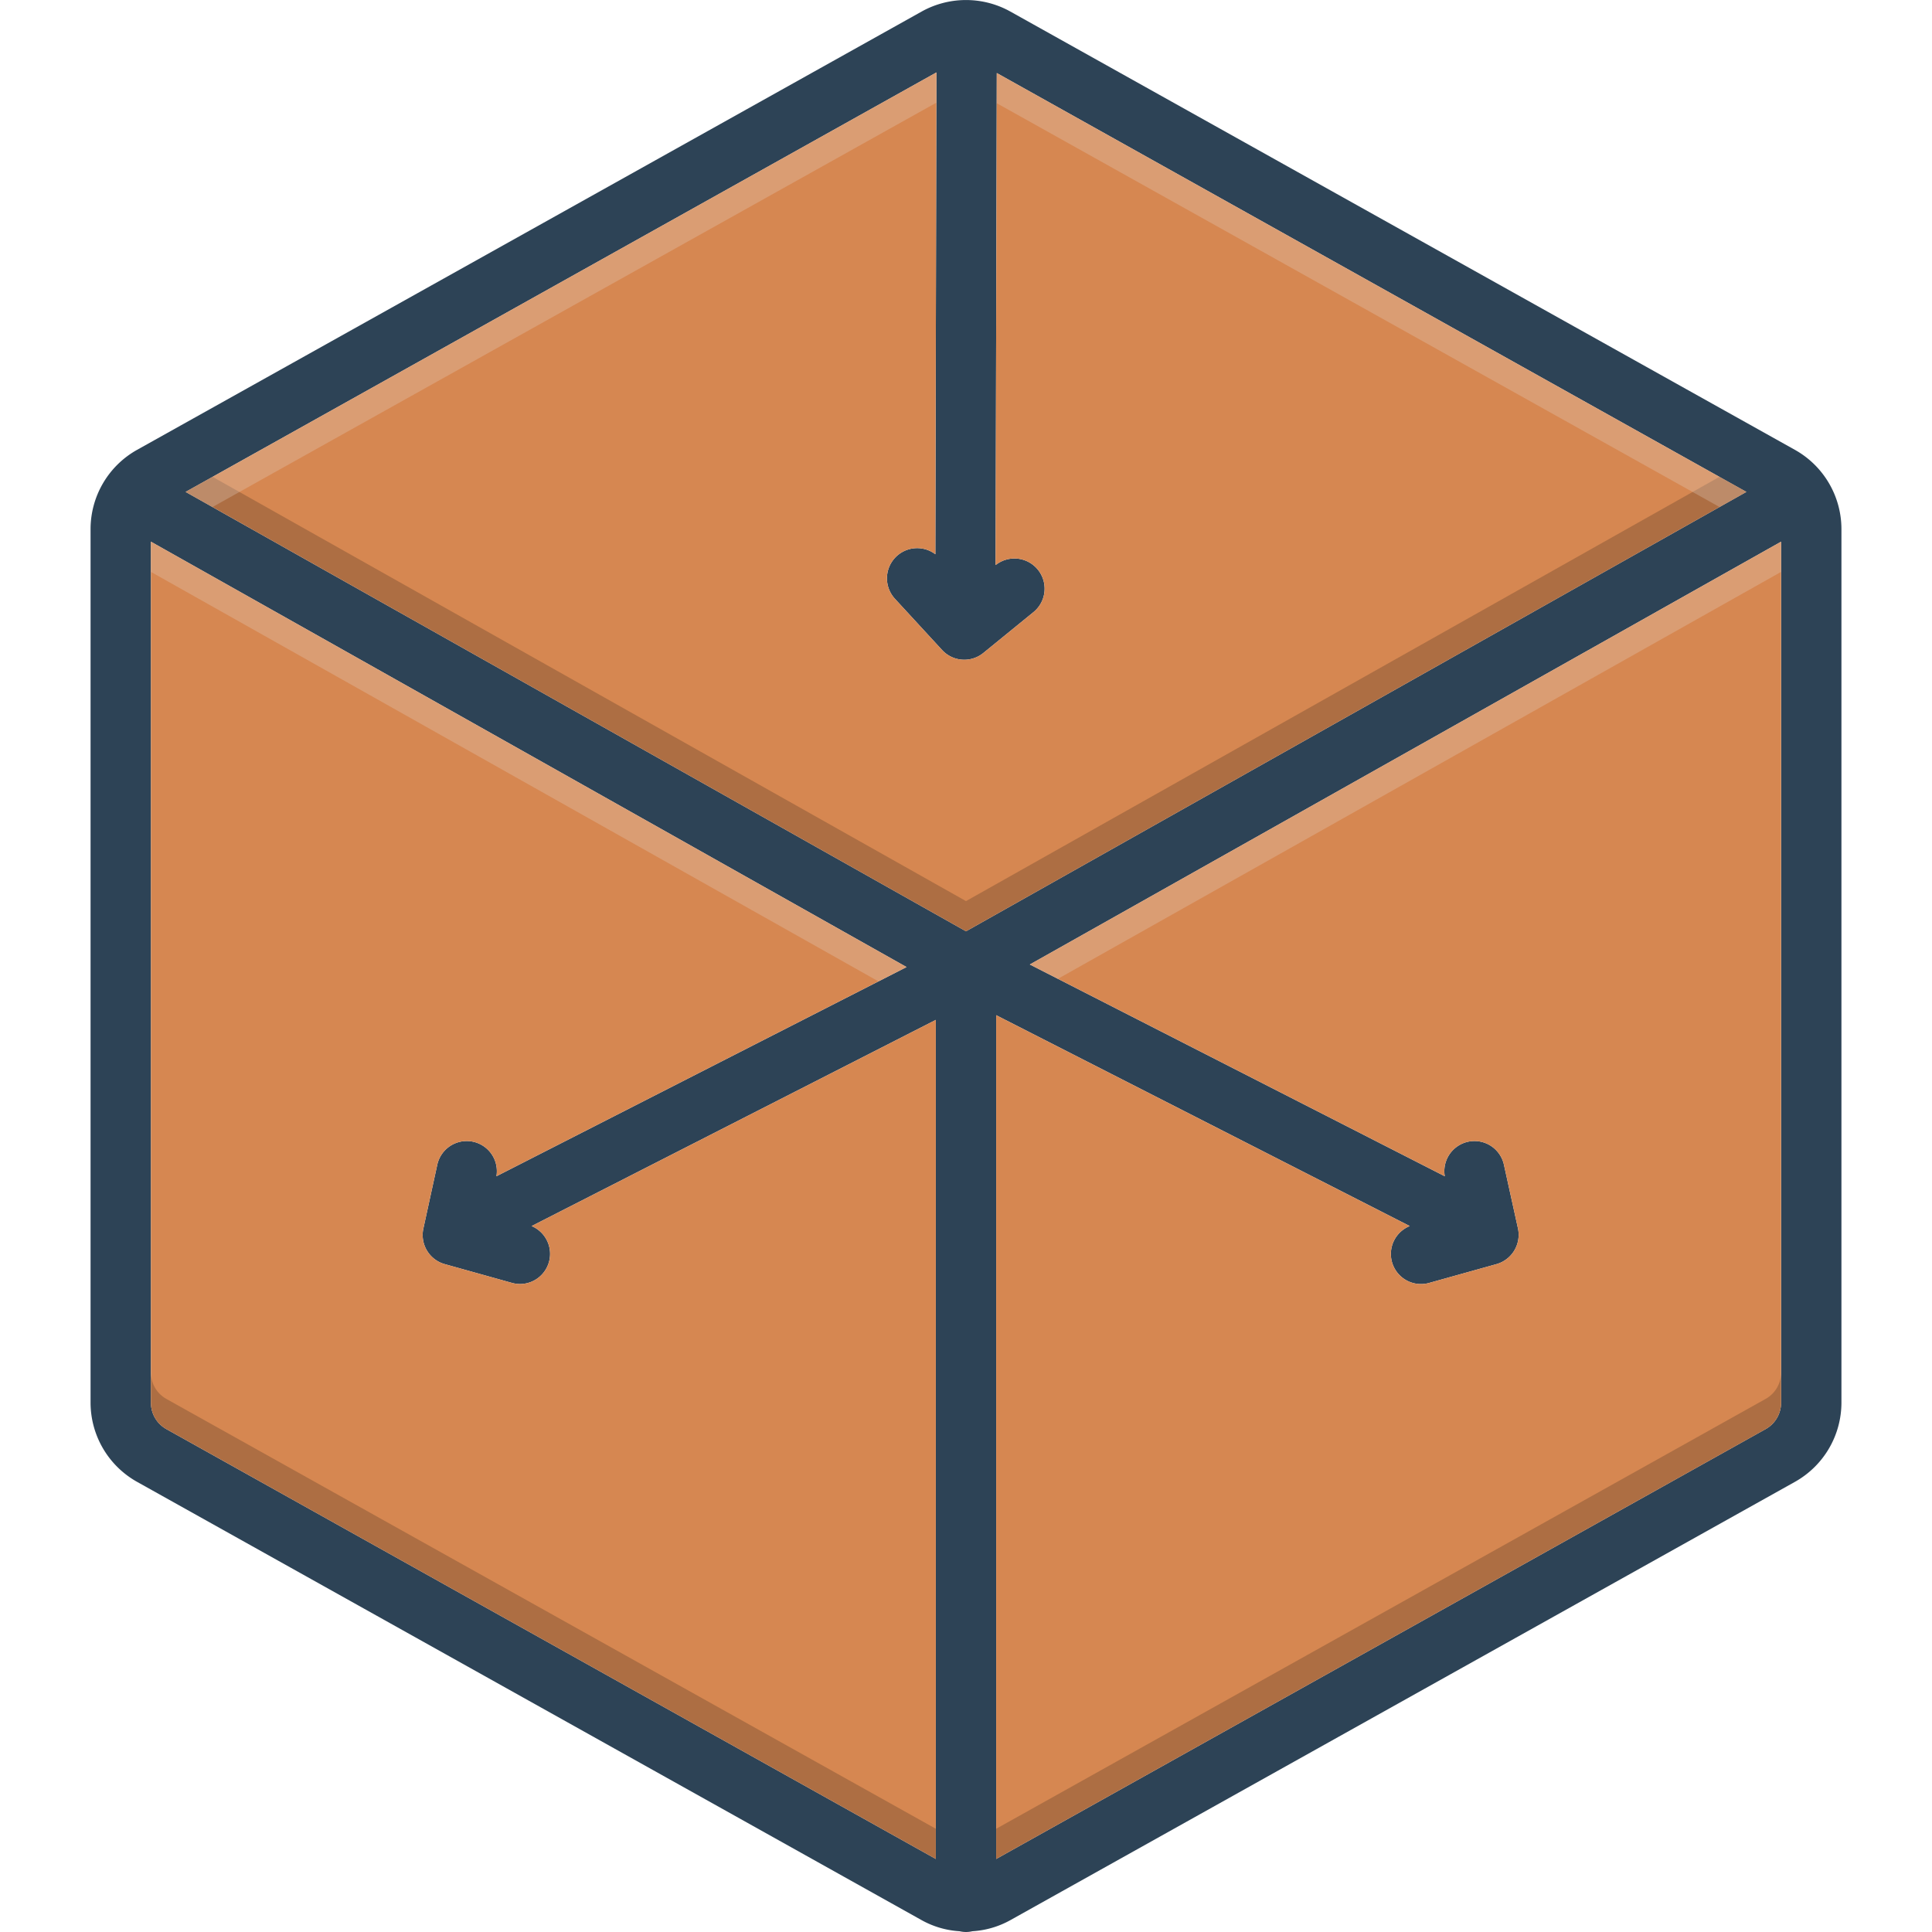
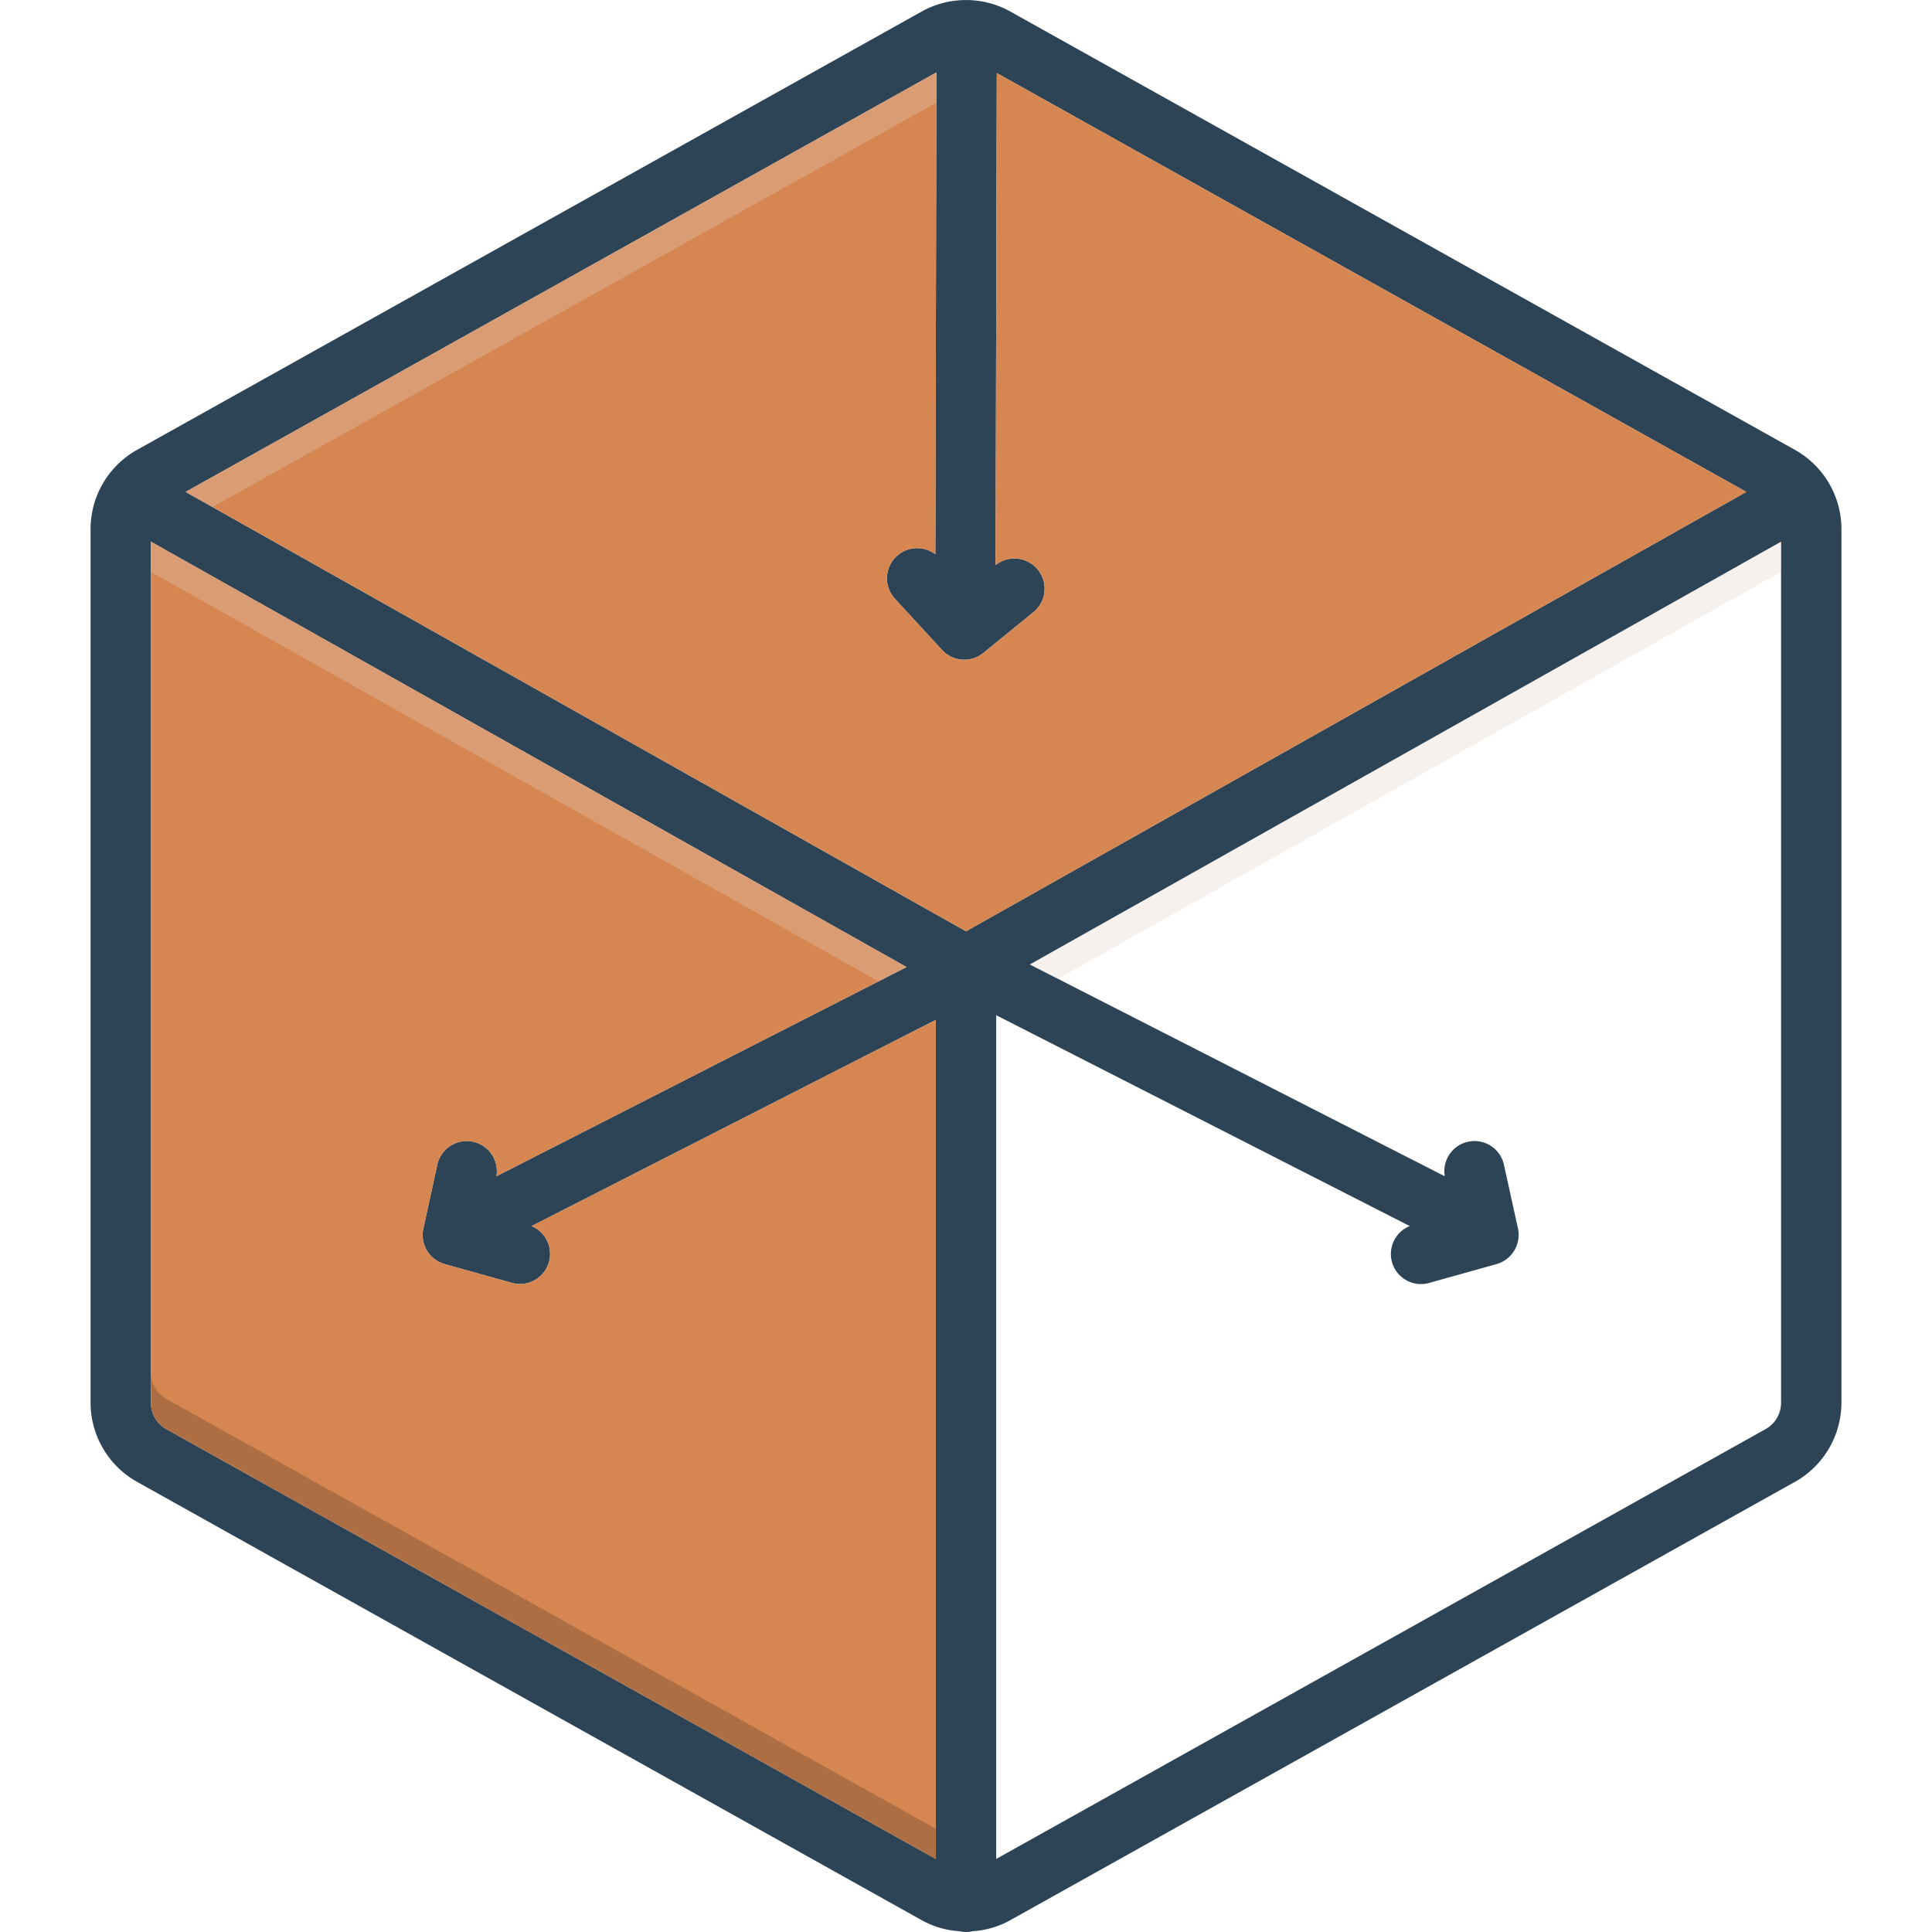
<svg xmlns="http://www.w3.org/2000/svg" id="Layer_1" viewBox="0 0 128 128" data-name="Layer 1">
  <path d="m118.93 29.81-52-29.05a6.045 6.045 0 0 0 -5.86 0l-52 29.05a6.02 6.02 0 0 0 -3.07 5.24v57.88a6.02 6.02 0 0 0 3.07 5.24l52 29.05a5.913 5.913 0 0 0 2.51.73 1.789 1.789 0 0 0 .84 0 5.913 5.913 0 0 0 2.51-.73l52-29.05a6.02 6.02 0 0 0 3.07-5.24v-57.88a6.02 6.02 0 0 0 -3.07-5.24zm-56.93 93.35-50.98-28.48a1.997 1.997 0 0 1 -1.02-1.75v-57.04l50.06 28.18-27.17 13.86a1.997 1.997 0 0 0 -3.92-.76l-.92 4.22a2.002 2.002 0 0 0 1.41 2.36l4.44 1.24a2.078 2.078 0 0 0 .54.08 1.998 1.998 0 0 0 .78-3.84l26.78-13.66zm2-61.46-51.7-29.11 49.74-27.79-.07 31.92a2.001 2.001 0 0 0 -2.68 2.95l3.13 3.4a2 2 0 0 0 2.73.19l3.35-2.73a2.001 2.001 0 0 0 -2.53-3.1h-.01l.08-32.59 49.66 27.75zm54 31.23a1.997 1.997 0 0 1 -1.02 1.75l-50.98 28.48v-55.9l27.4 13.97a1.993 1.993 0 0 0 1.31 3.76l4.44-1.24a2.017 2.017 0 0 0 1.42-2.36l-.93-4.22a1.997 1.997 0 0 0 -3.92.76l-27.49-14.03 49.77-28.01z" fill="#2d4356" />
  <path d="m62 67.57v55.59l-50.98-28.48a1.997 1.997 0 0 1 -1.02-1.75v-57.04l50.06 28.18-27.17 13.86a1.997 1.997 0 0 0 -3.92-.76l-.92 4.22a2.002 2.002 0 0 0 1.41 2.36l4.44 1.24a2.078 2.078 0 0 0 .54.08 1.998 1.998 0 0 0 .78-3.84z" fill="#d68751" />
-   <path d="m118 35.89v57.04a1.997 1.997 0 0 1 -1.02 1.75l-50.98 28.48v-55.9l27.4 13.97a1.993 1.993 0 0 0 1.31 3.76l4.44-1.24a2.017 2.017 0 0 0 1.42-2.36l-.93-4.22a1.997 1.997 0 0 0 -3.92.76l-27.49-14.03z" fill="#d68751" />
  <path d="m115.7 32.59-51.7 29.11-51.7-29.11 49.74-27.79-.07 31.92a2.001 2.001 0 0 0 -2.68 2.95l3.13 3.4a2 2 0 0 0 2.73.19l3.35-2.73a2.001 2.001 0 0 0 -2.53-3.1h-.01l.08-32.59z" fill="#d68751" />
-   <path d="m115.7 32.59-51.7 29.11-51.7-29.11 1.78-1 49.92 28.11 49.92-28.11z" fill="#72492d" opacity=".4" />
-   <path d="m118 90.93v2a1.997 1.997 0 0 1 -1.02 1.75l-50.98 28.48v-2l50.98-28.48a1.997 1.997 0 0 0 1.02-1.75z" fill="#72492d" opacity=".4" />
  <path d="m62 121.16v2l-50.98-28.48a1.997 1.997 0 0 1 -1.02-1.75v-2a1.997 1.997 0 0 0 1.02 1.75z" fill="#72492d" opacity=".4" />
  <g fill="#e5d0c3">
    <path d="m60.06 64.07-1.86.95-48.2-27.13v-2z" opacity=".3" />
    <path d="m118 35.89v2l-47.91 26.96-1.86-.95z" opacity=".3" />
-     <path d="m115.7 32.59-1.78 1-47.88-26.75v-2z" opacity=".3" />
    <path d="m62.04 4.8v2l-47.96 26.79-1.78-1z" opacity=".3" />
  </g>
</svg>